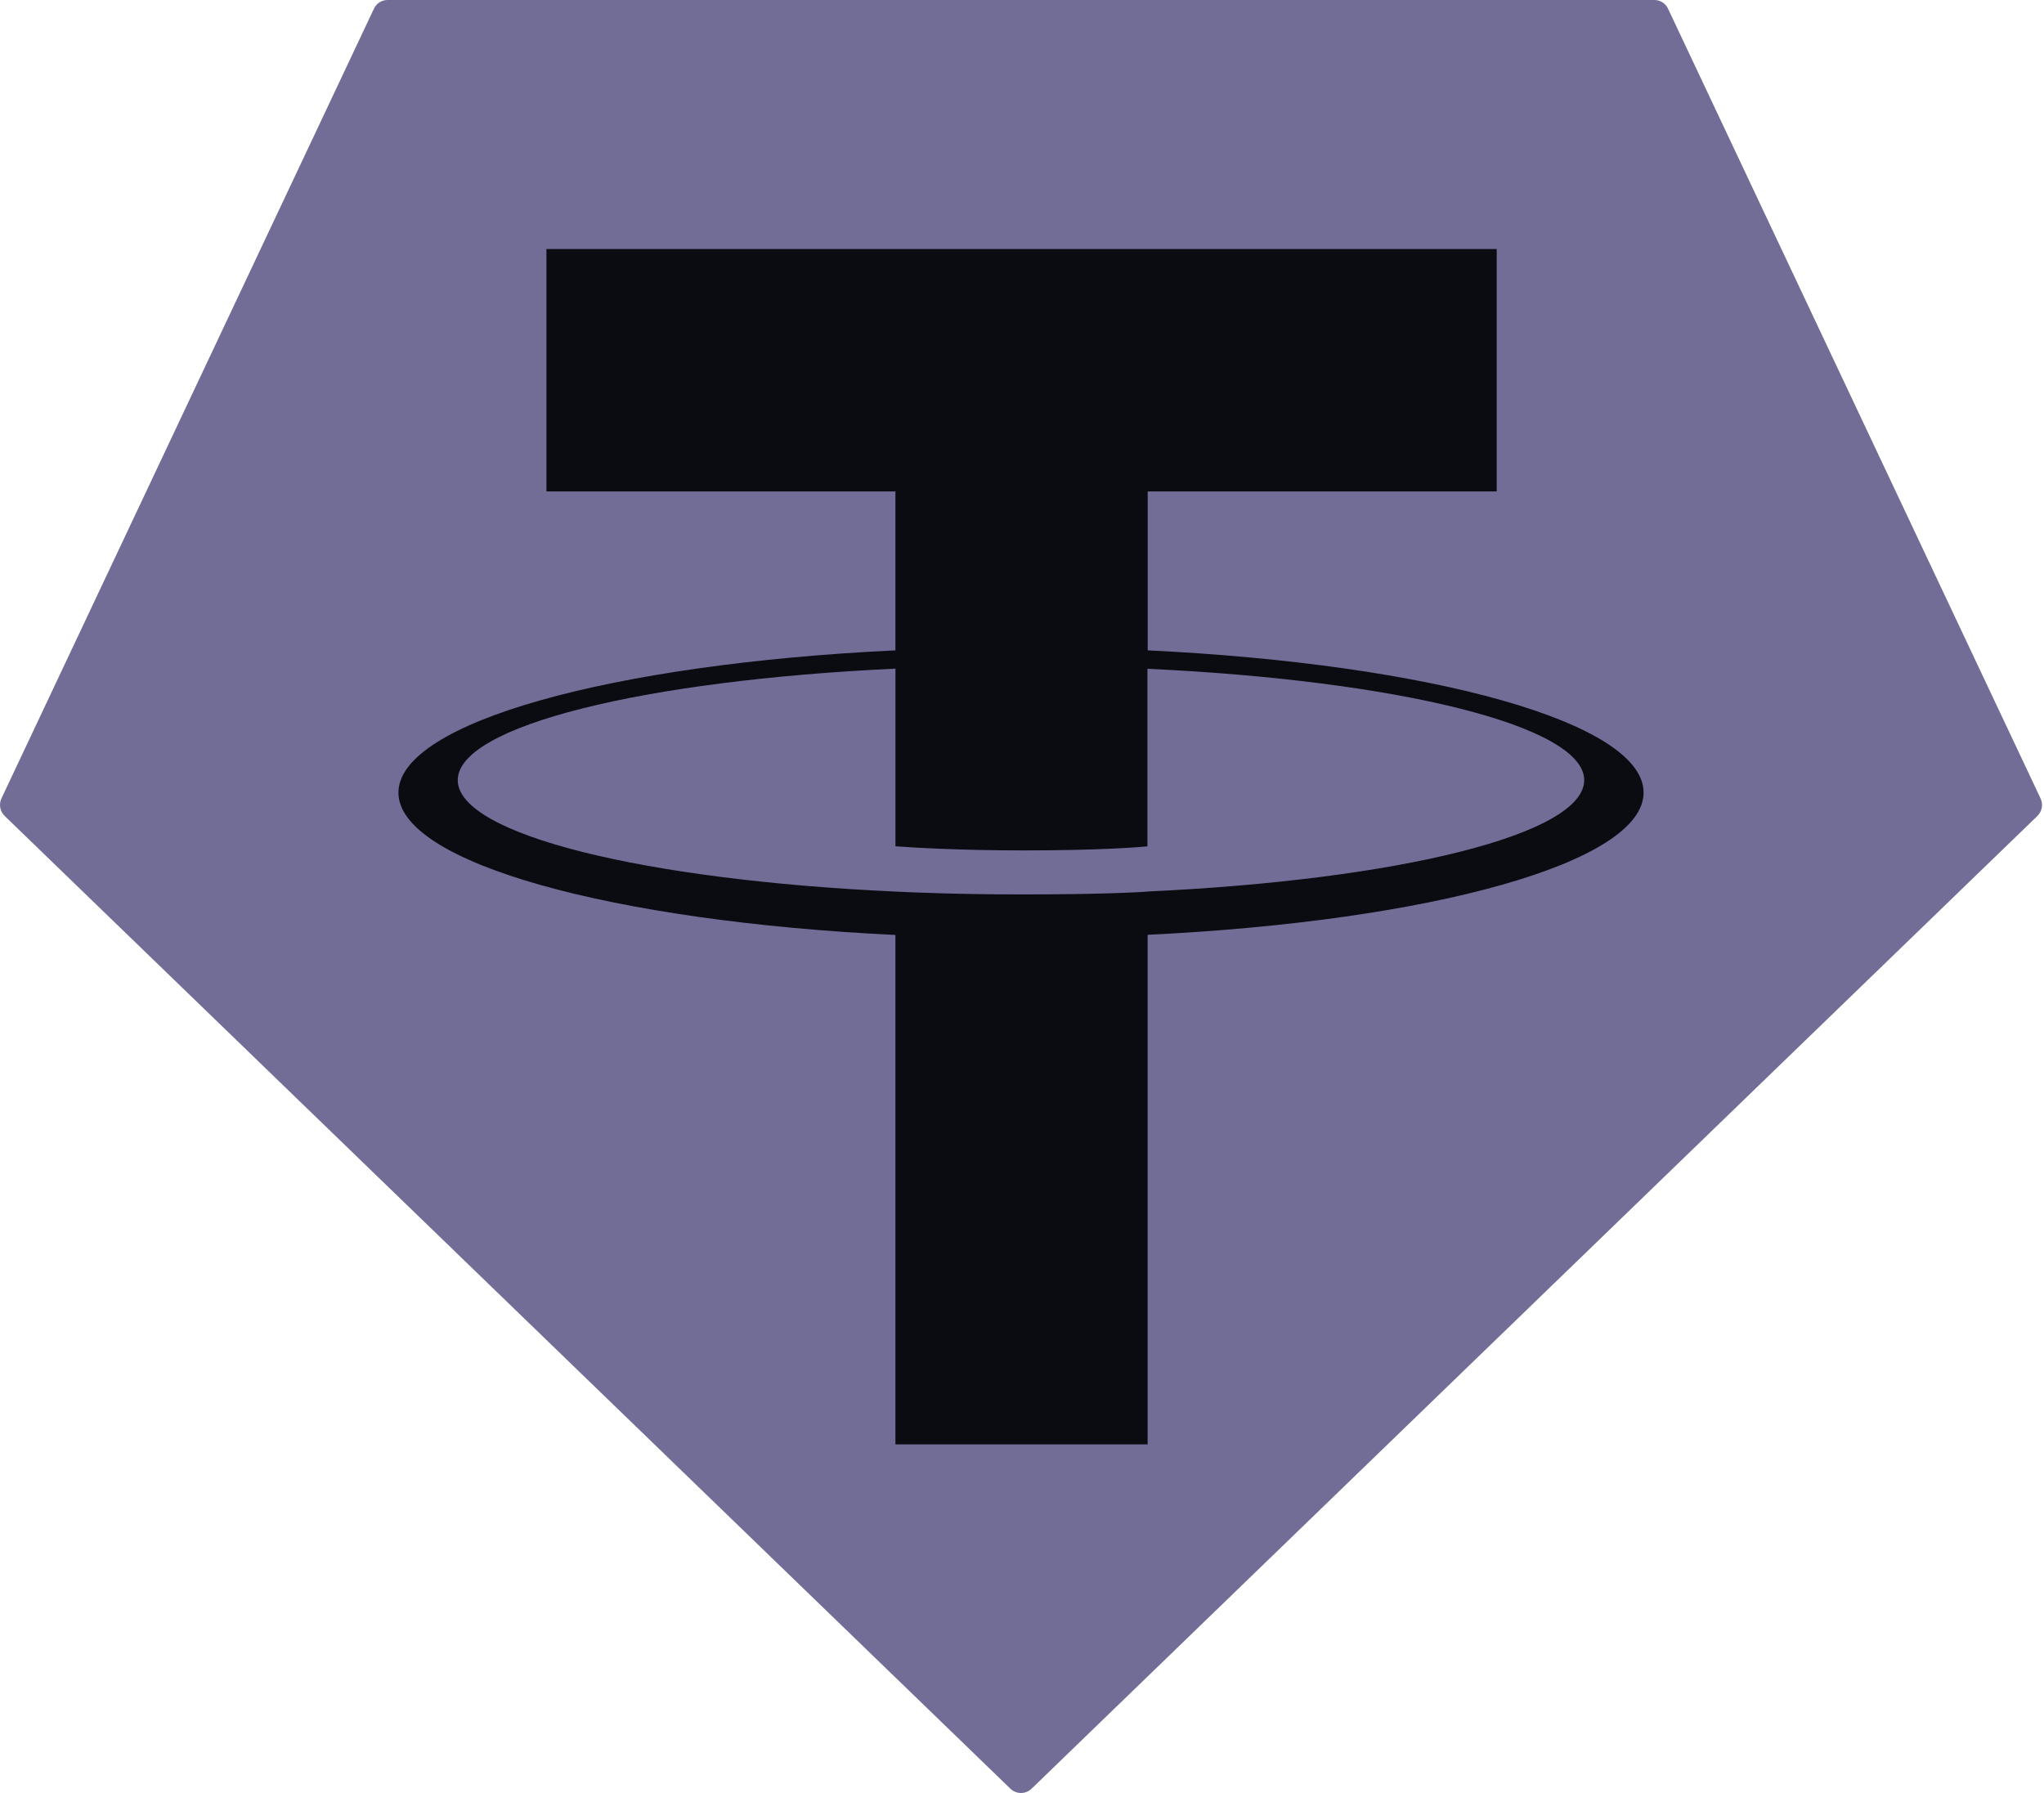
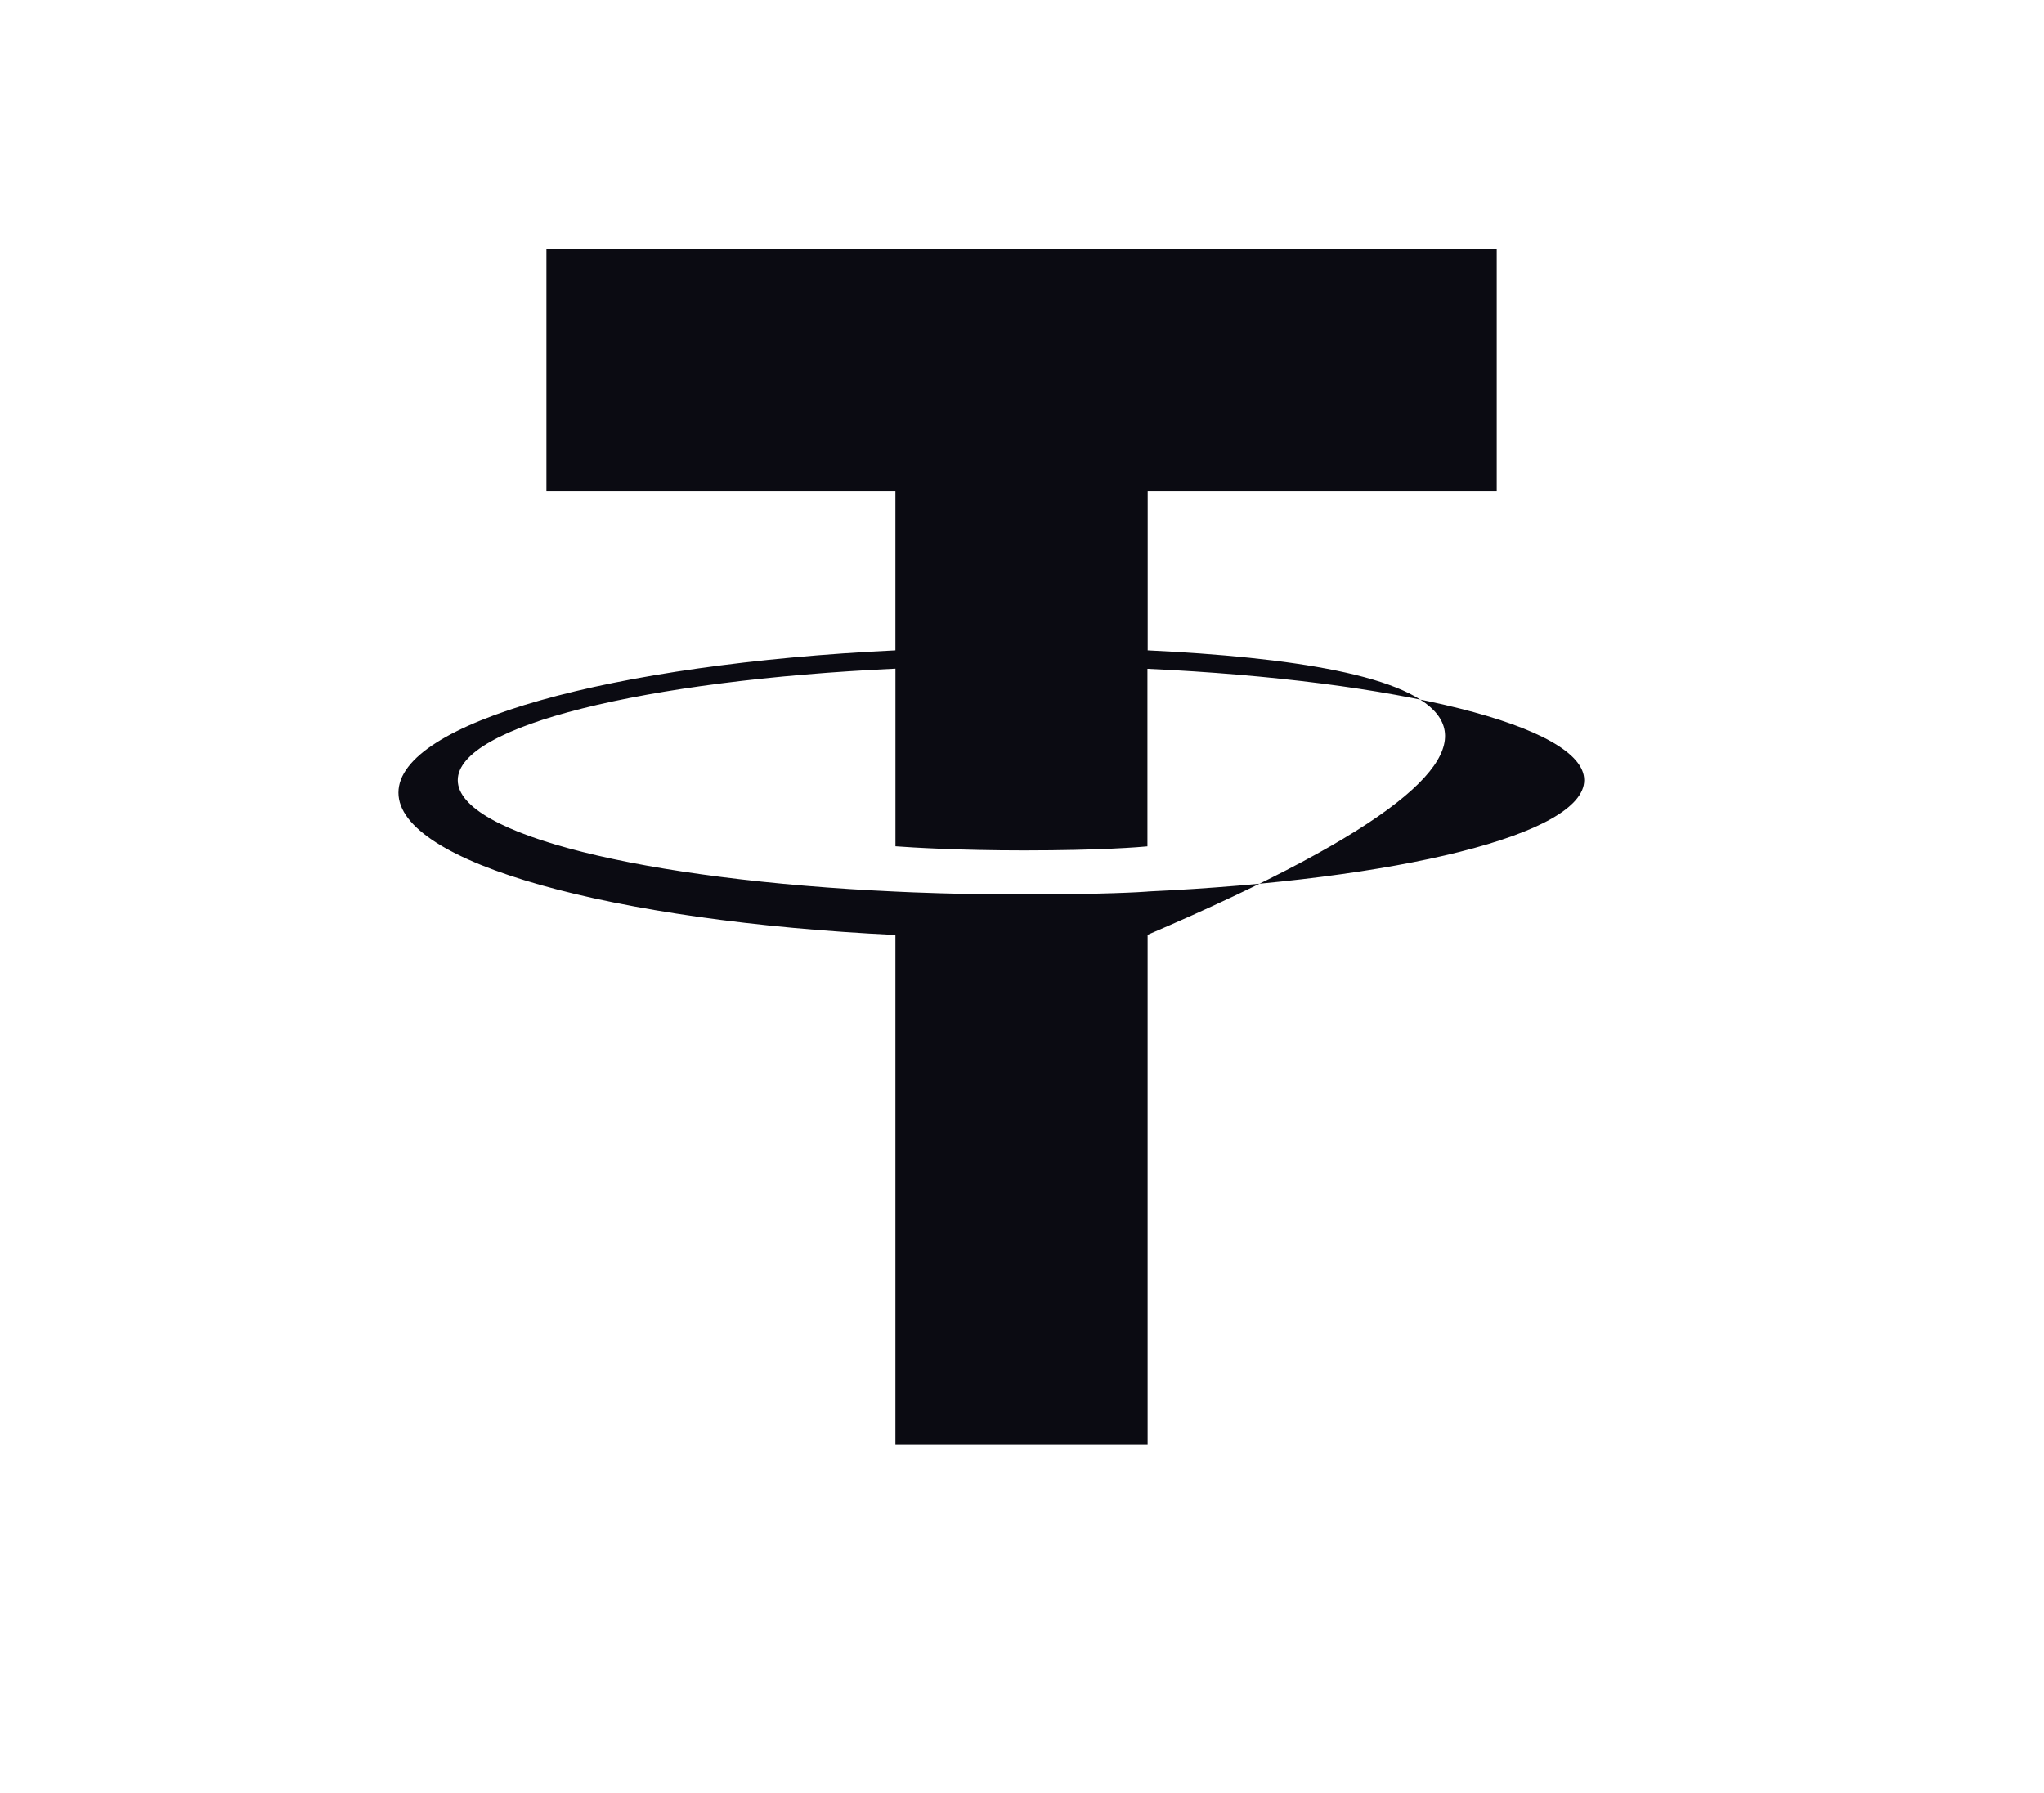
<svg xmlns="http://www.w3.org/2000/svg" width="57" height="50" viewBox="0 0 57 50" fill="none">
-   <path fill-rule="evenodd" clip-rule="evenodd" d="M10.426 0.246L0.043 22.259C0.003 22.341 -0.009 22.434 0.007 22.523C0.023 22.613 0.068 22.695 0.133 22.757L28.176 49.88C28.256 49.957 28.362 50 28.472 50C28.583 50 28.689 49.957 28.768 49.88L56.811 22.759C56.877 22.697 56.921 22.615 56.938 22.525C56.954 22.435 56.941 22.343 56.902 22.261L46.518 0.247C46.485 0.173 46.431 0.111 46.363 0.067C46.295 0.023 46.217 -0 46.136 3.27707e-05H10.812C10.731 -0.001 10.651 0.022 10.583 0.065C10.514 0.109 10.46 0.171 10.426 0.246Z" fill="#726D97" />
-   <path fill-rule="evenodd" clip-rule="evenodd" d="M32.005 24.863C31.808 24.878 30.788 24.942 28.514 24.942C26.706 24.942 25.422 24.885 24.971 24.863C17.982 24.543 12.765 23.274 12.765 21.756C12.765 20.238 17.982 18.972 24.971 18.646V23.6C25.428 23.634 26.737 23.715 28.546 23.715C30.716 23.715 31.803 23.621 31.998 23.602V18.65C38.973 18.974 44.178 20.242 44.178 21.756C44.178 23.271 38.974 24.539 31.998 24.861L32.005 24.863ZM32.005 18.137V13.704H41.738V6.945H15.238V13.704H24.97V18.136C17.06 18.514 11.111 20.147 11.111 22.104C11.111 24.061 17.06 25.692 24.97 26.073V40.278H32.003V26.068C39.895 25.689 45.834 24.058 45.834 22.102C45.834 20.147 39.9 18.516 32.003 18.136L32.005 18.137Z" fill="#0B0B12" />
+   <path fill-rule="evenodd" clip-rule="evenodd" d="M32.005 24.863C31.808 24.878 30.788 24.942 28.514 24.942C26.706 24.942 25.422 24.885 24.971 24.863C17.982 24.543 12.765 23.274 12.765 21.756C12.765 20.238 17.982 18.972 24.971 18.646V23.6C25.428 23.634 26.737 23.715 28.546 23.715C30.716 23.715 31.803 23.621 31.998 23.602V18.65C38.973 18.974 44.178 20.242 44.178 21.756C44.178 23.271 38.974 24.539 31.998 24.861L32.005 24.863ZM32.005 18.137V13.704H41.738V6.945H15.238V13.704H24.97V18.136C17.06 18.514 11.111 20.147 11.111 22.104C11.111 24.061 17.06 25.692 24.97 26.073V40.278H32.003V26.068C45.834 20.147 39.9 18.516 32.003 18.136L32.005 18.137Z" fill="#0B0B12" />
</svg>